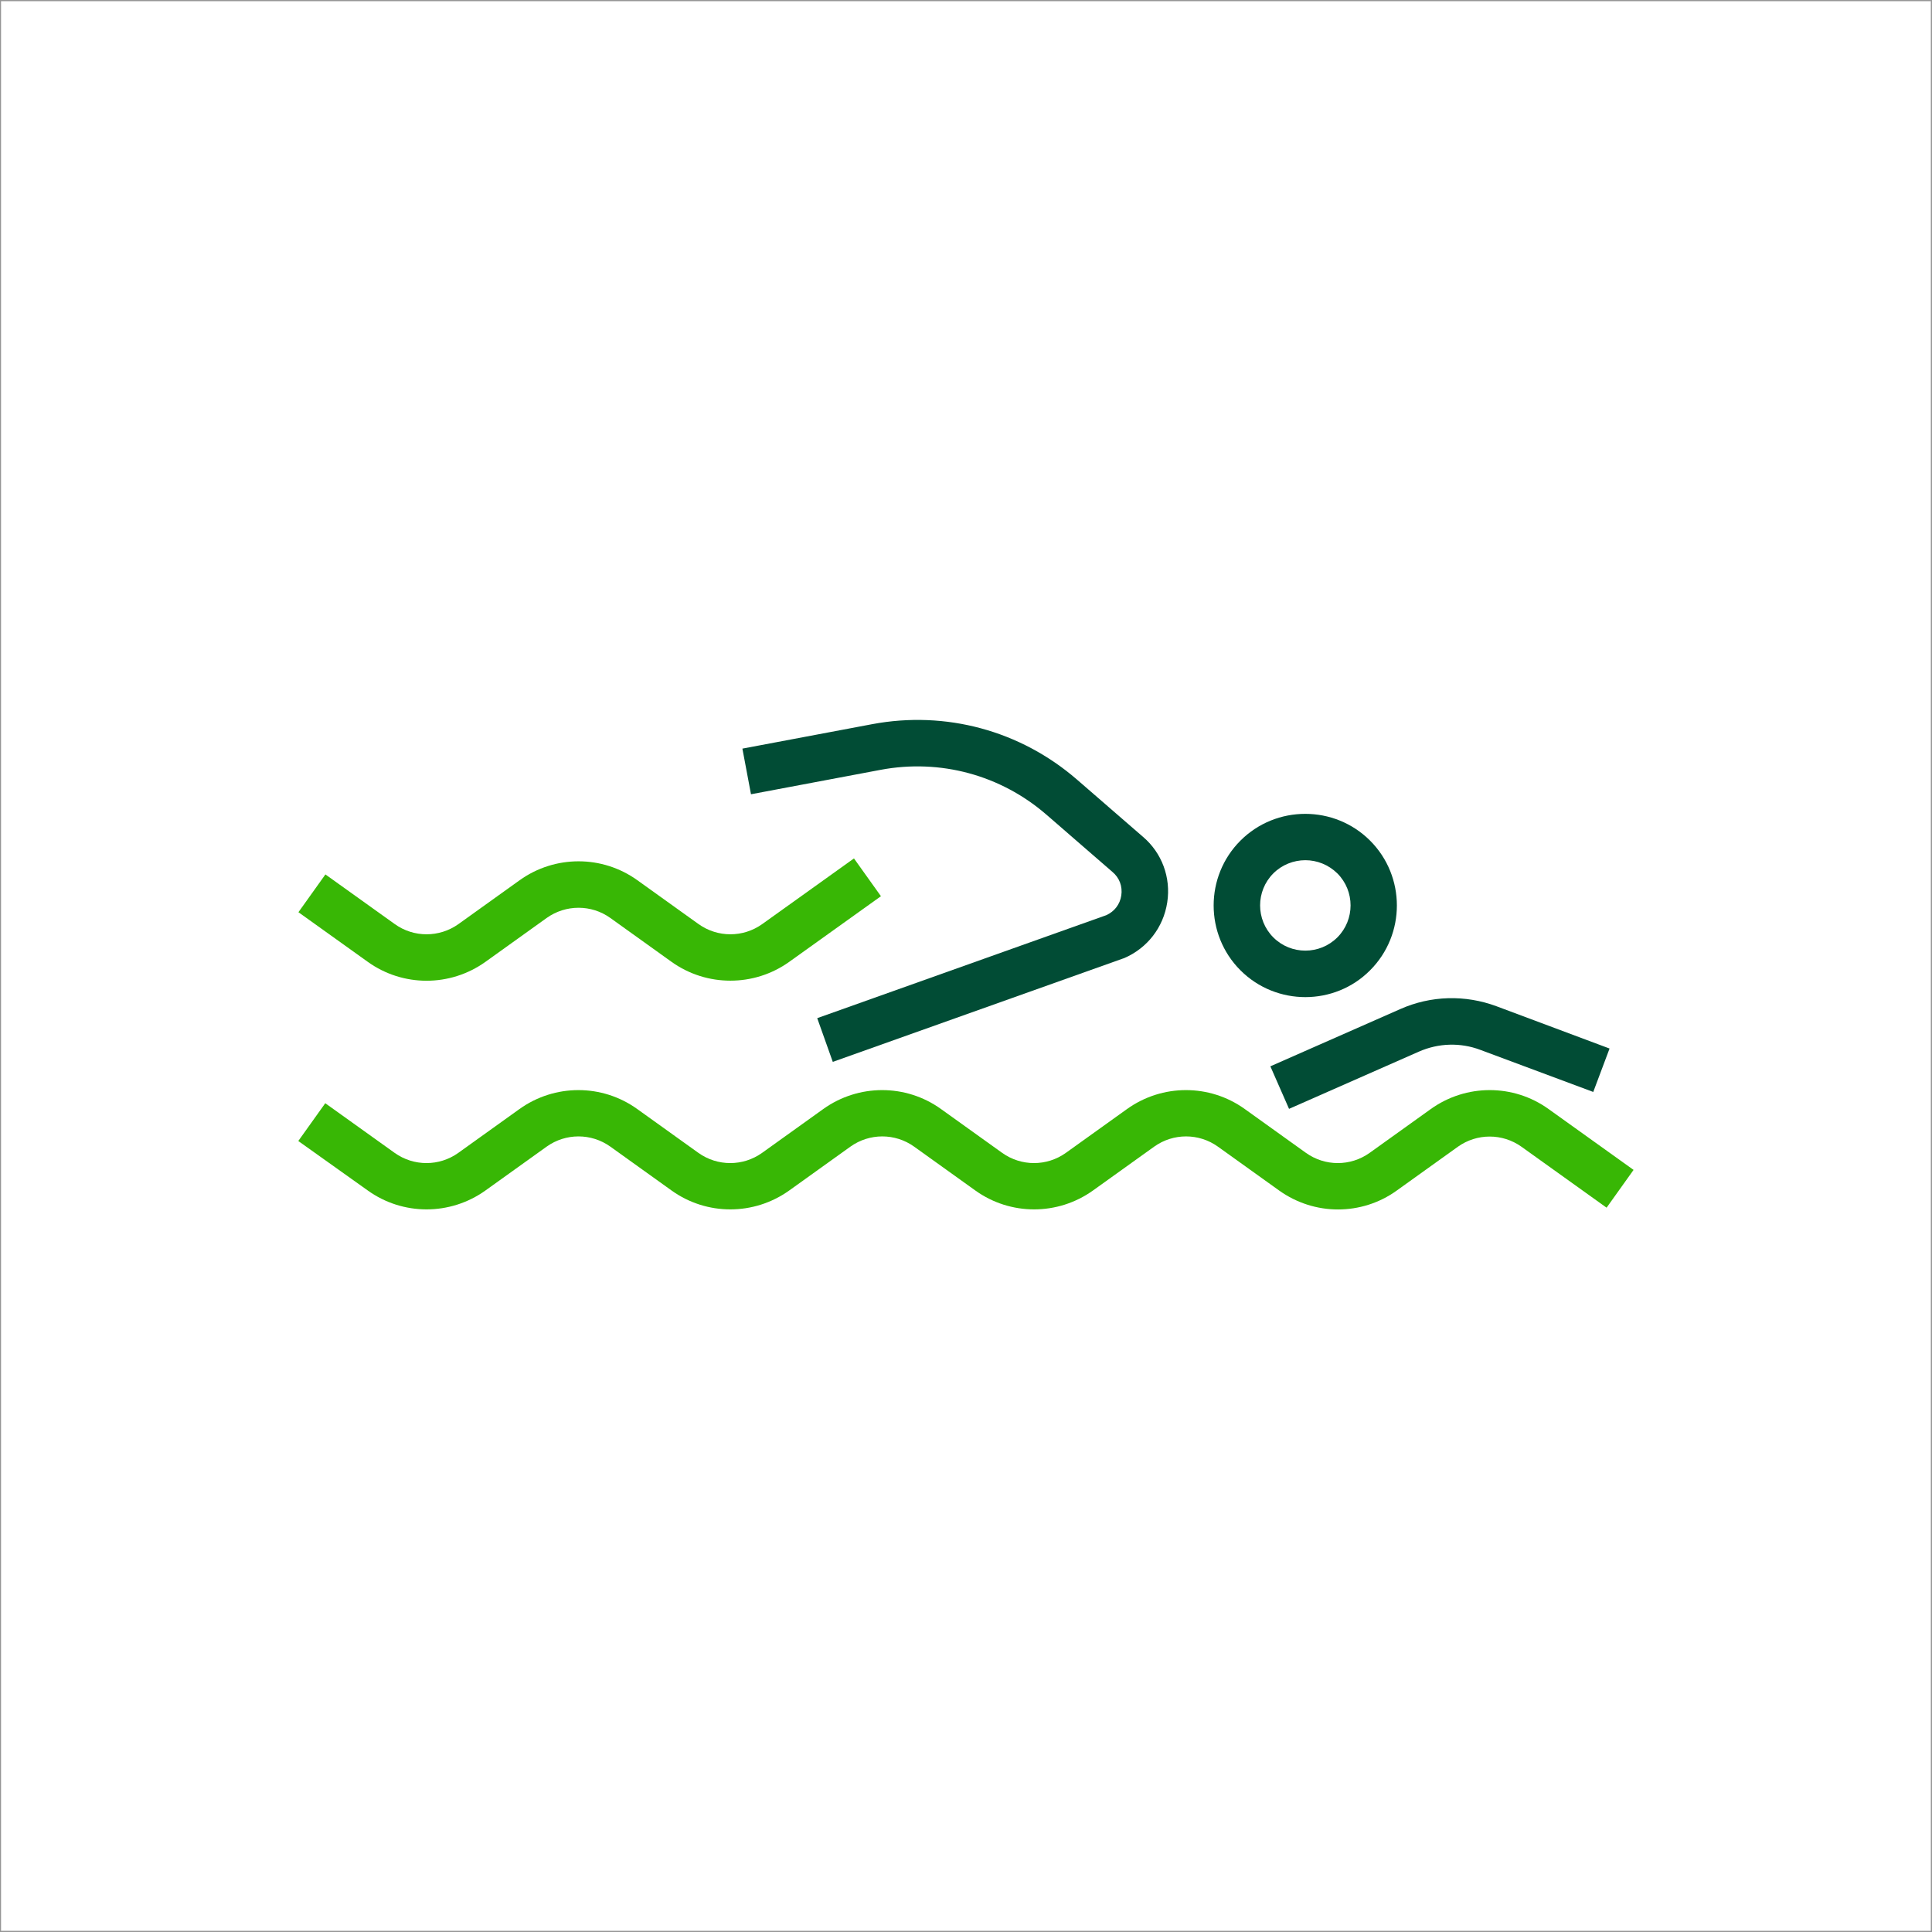
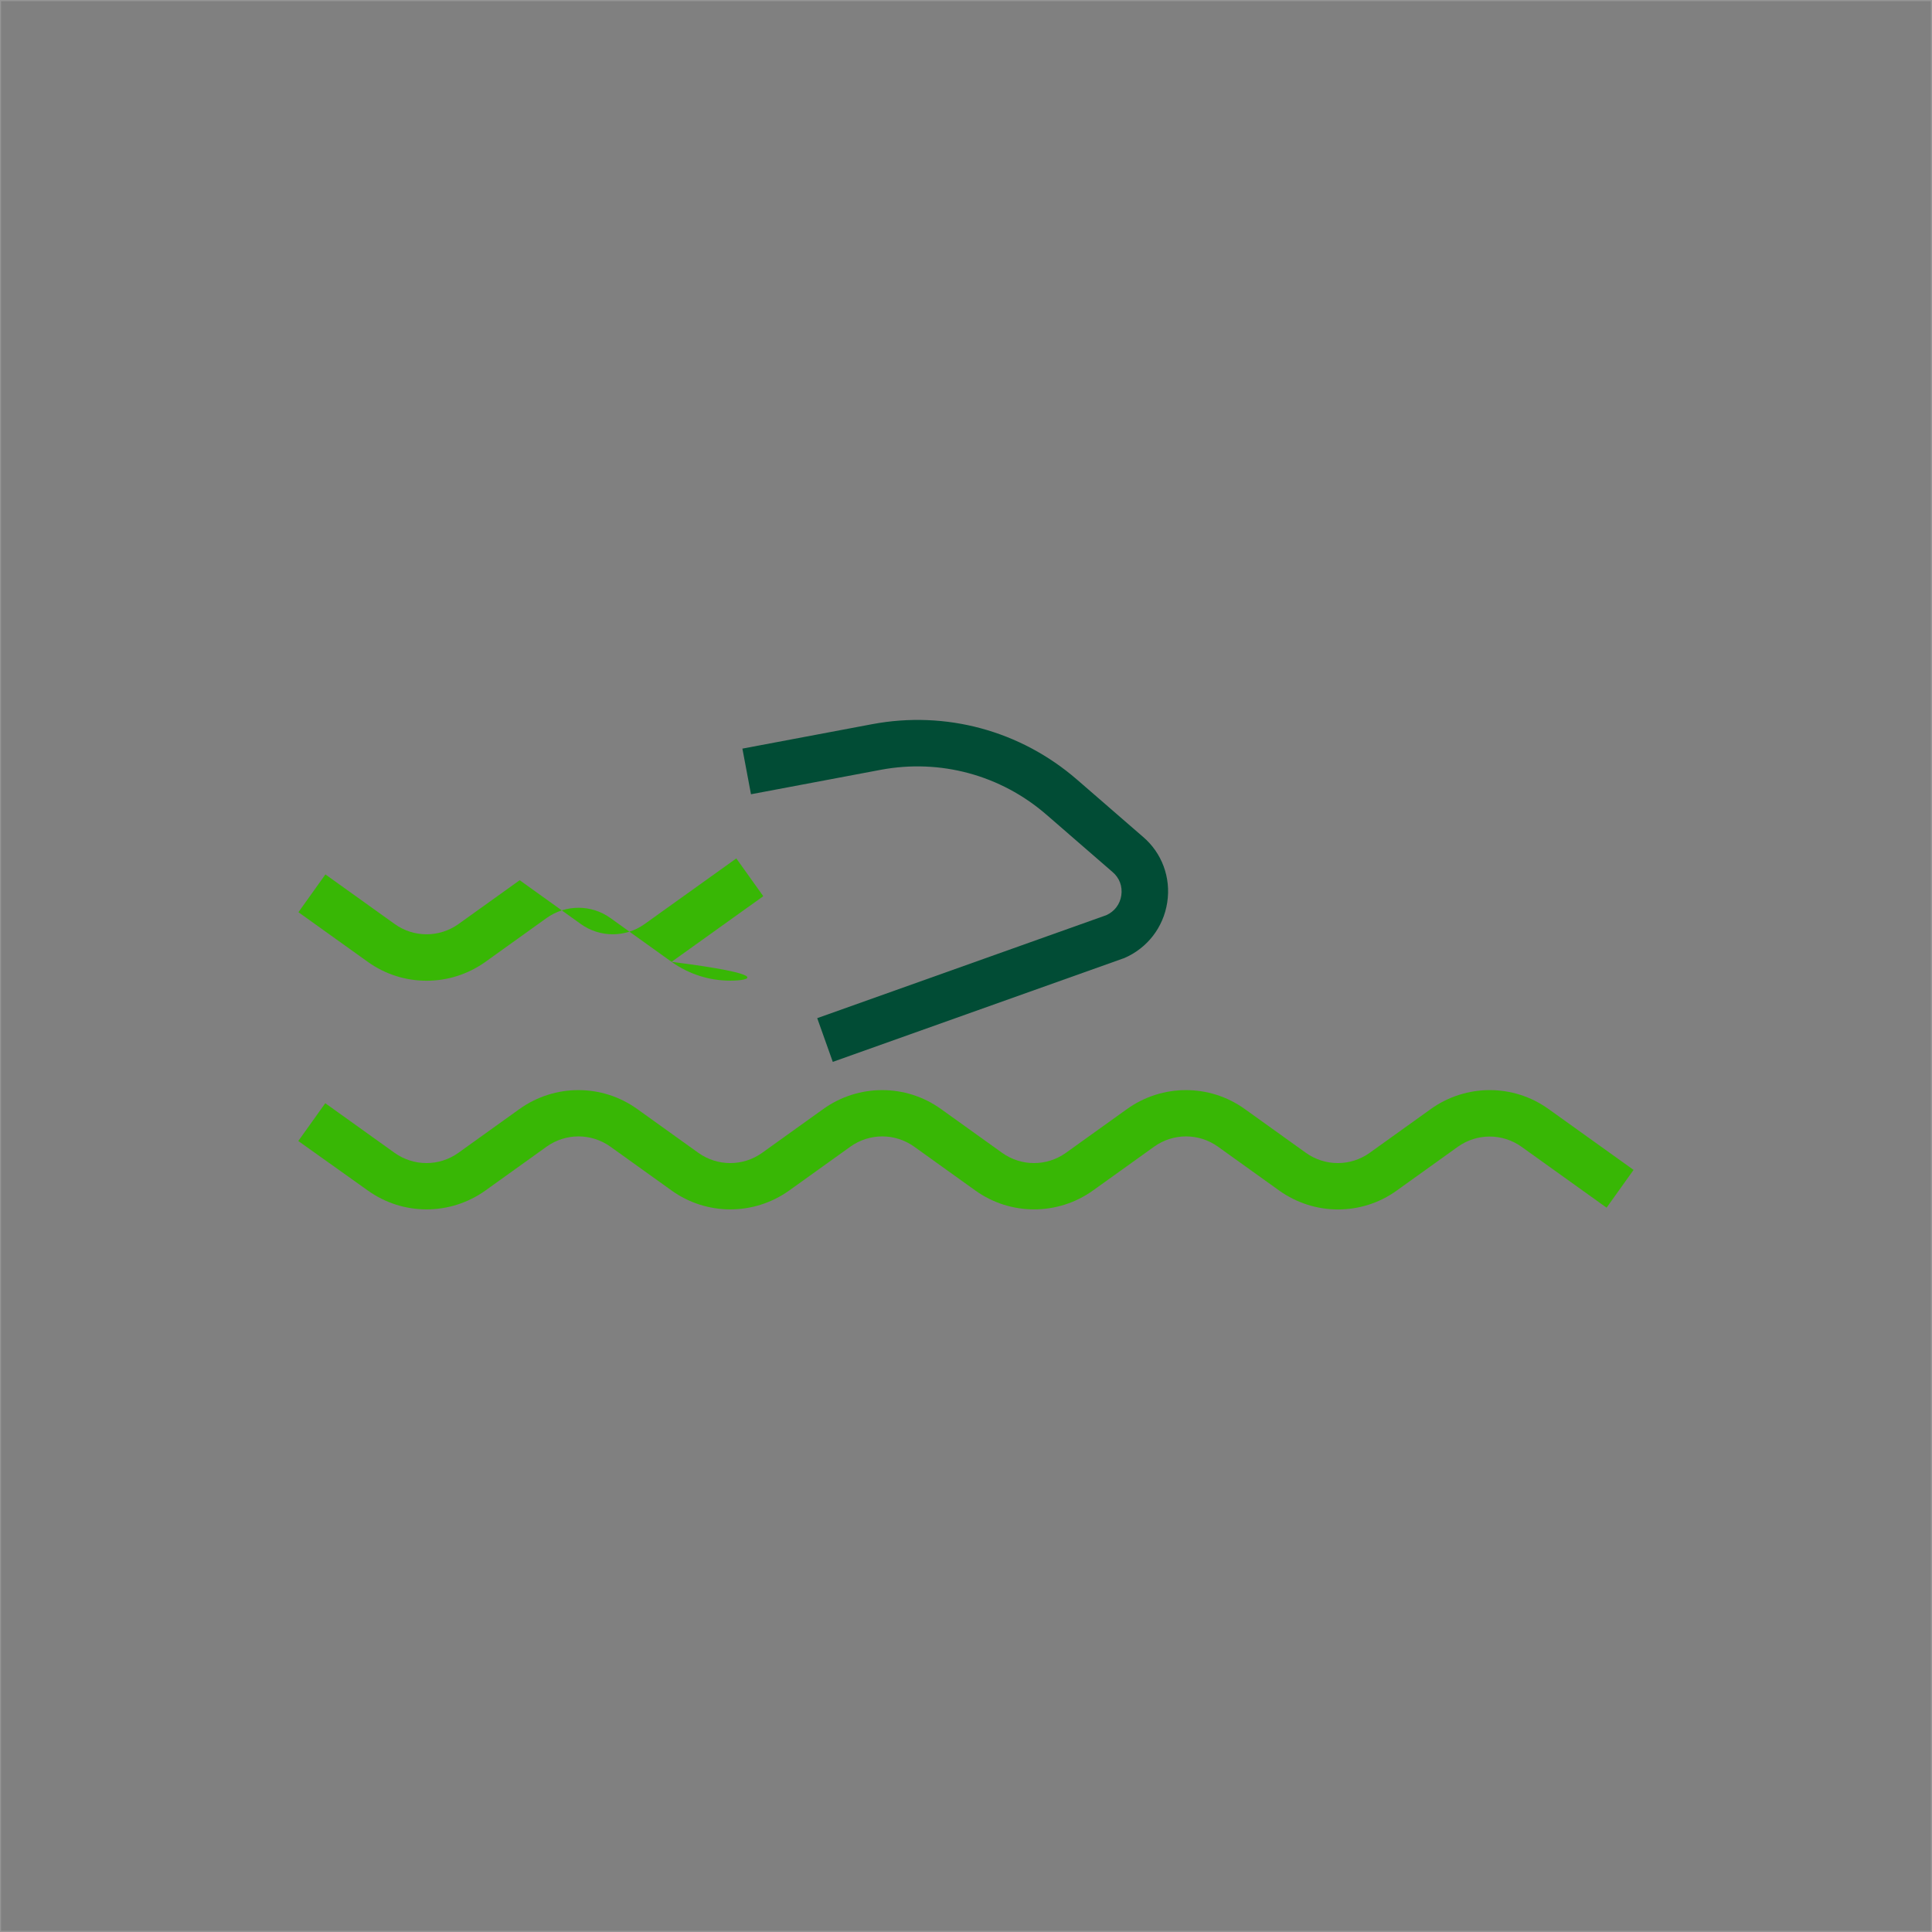
<svg xmlns="http://www.w3.org/2000/svg" id="Слой_1" x="0px" y="0px" viewBox="0 0 1303.8 1303.8" style="enable-background:new 0 0 1303.8 1303.8;" xml:space="preserve">
  <rect x="0" y="0" width="1303.8" height="1303.8" fill="#808080" stroke="none" />
  <style type="text/css"> .st0{fill:#FFFFFF;} .st1{fill:#969696;} .st2{fill:#014C35;} .st3{fill:#38B705;} .st4{fill:none;stroke:#014C35;stroke-width:11;stroke-miterlimit:10;} .st5{fill:none;stroke:#38B705;stroke-width:11;stroke-miterlimit:10;} .st6{fill:#222B3A;} .st7{fill:#338EEF;} </style>
  <g>
    <g>
-       <rect x="0.4" y="0.4" class="st0" width="1303.1" height="1303" />
-     </g>
+       </g>
    <g>
      <path class="st1" d="M1303.8,1303.8H0V0h1303.8V1303.8z M0.7,1303h1302.3V0.8H0.7V1303z" />
    </g>
  </g>
  <g>
    <g>
-       <path class="st2" d="M880.9,672.9c-15.8,0-31.7-6-43.8-18.1c-24.1-24.1-24.1-63.4,0-87.5c24.1-24.1,63.4-24.1,87.5,0 c24.1,24.1,24.1,63.4,0,87.5v0C912.6,666.9,896.7,672.9,880.9,672.9z M880.9,580.5c-7.8,0-15.7,3-21.6,8.9 c-11.9,11.9-11.9,31.3,0,43.2c11.9,11.9,31.3,11.9,43.2,0c11.9-11.9,11.9-31.3,0-43.2C896.5,583.5,888.7,580.5,880.9,580.5z" />
-     </g>
+       </g>
    <g>
      <path class="st3" d="M902.9,816.2c-13.9,0-27.8-4.3-39.7-12.8l-41.3-29.6c-12.9-9.2-30.1-9.2-43,0l-41.3,29.6 c-23.8,17-55.7,17-79.4,0l-41.3-29.6c-12.9-9.2-30.1-9.2-43,0l-41.3,29.6c-23.8,17-55.7,17-79.4,0l-41.3-29.6 c-12.9-9.2-30.1-9.2-43,0l-41.3,29.6c-23.8,17-55.7,17-79.4,0L201.3,770l18.2-25.5l46.8,33.5c12.9,9.2,30.1,9.2,43,0l41.3-29.6 c23.8-17,55.7-17,79.4,0l41.3,29.6c12.9,9.2,30.1,9.2,43,0l41.3-29.6c23.8-17,55.7-17,79.4,0l41.3,29.6c12.9,9.2,30.1,9.2,43,0 l41.3-29.6c23.8-17,55.7-17,79.4,0l41.3,29.6c12.9,9.2,30.1,9.2,43,0l41.3-29.6c23.8-17,55.7-17,79.4,0l57.4,41.1l-18.2,25.5 l-57.4-41.1c-12.9-9.2-30.1-9.2-43,0l-41.3,29.6C930.7,812,916.8,816.2,902.9,816.2z" />
    </g>
    <g>
-       <path class="st3" d="M492.9,661.8c-13.9,0-27.8-4.2-39.7-12.7l-41.3-29.6c-12.8-9.2-30.1-9.2-43,0l-41.3,29.6 c-23.8,17-55.7,17-79.4,0l-46.8-33.5l18.2-25.5l46.8,33.5c12.8,9.2,30.1,9.2,43,0l41.3-29.6c23.8-17,55.7-17,79.4,0l41.3,29.6 c12.9,9.2,30.1,9.2,43,0l61.9-44.3l18.2,25.5l-61.9,44.3C520.7,657.6,506.8,661.8,492.9,661.8z" />
+       <path class="st3" d="M492.9,661.8c-13.9,0-27.8-4.2-39.7-12.7l-41.3-29.6c-12.8-9.2-30.1-9.2-43,0l-41.3,29.6 c-23.8,17-55.7,17-79.4,0l-46.8-33.5l18.2-25.5l46.8,33.5c12.8,9.2,30.1,9.2,43,0l41.3-29.6l41.3,29.6 c12.9,9.2,30.1,9.2,43,0l61.9-44.3l18.2,25.5l-61.9,44.3C520.7,657.6,506.8,661.8,492.9,661.8z" />
    </g>
    <g>
      <path class="st2" d="M562,716.6l-10.5-29.5l195.1-69.5c5.5-2.5,9.2-7.3,10.1-13.3c0.9-6.1-1.2-11.9-6-15.9l-44.5-38.6 c-30.9-26.8-71.7-37.8-111.8-30.3L506.8,536l-5.8-30.8l87.6-16.5c49.6-9.3,100,4.3,138.2,37.4l44.4,38.5 c12.9,10.9,19.1,27.6,16.5,44.4c-2.6,16.9-13.5,30.9-29.1,37.6l-0.9,0.3L562,716.6z" />
    </g>
    <g>
-       <path class="st2" d="M869.9,748.3l-12.6-28.7l87.6-38.6c20.7-9.2,43.9-9.8,65.1-1.9l76.2,28.5l-11,29.3L999,708.5 c-13.5-5.1-28.3-4.6-41.5,1.2L869.9,748.3z" />
-     </g>
+       </g>
  </g>
</svg>